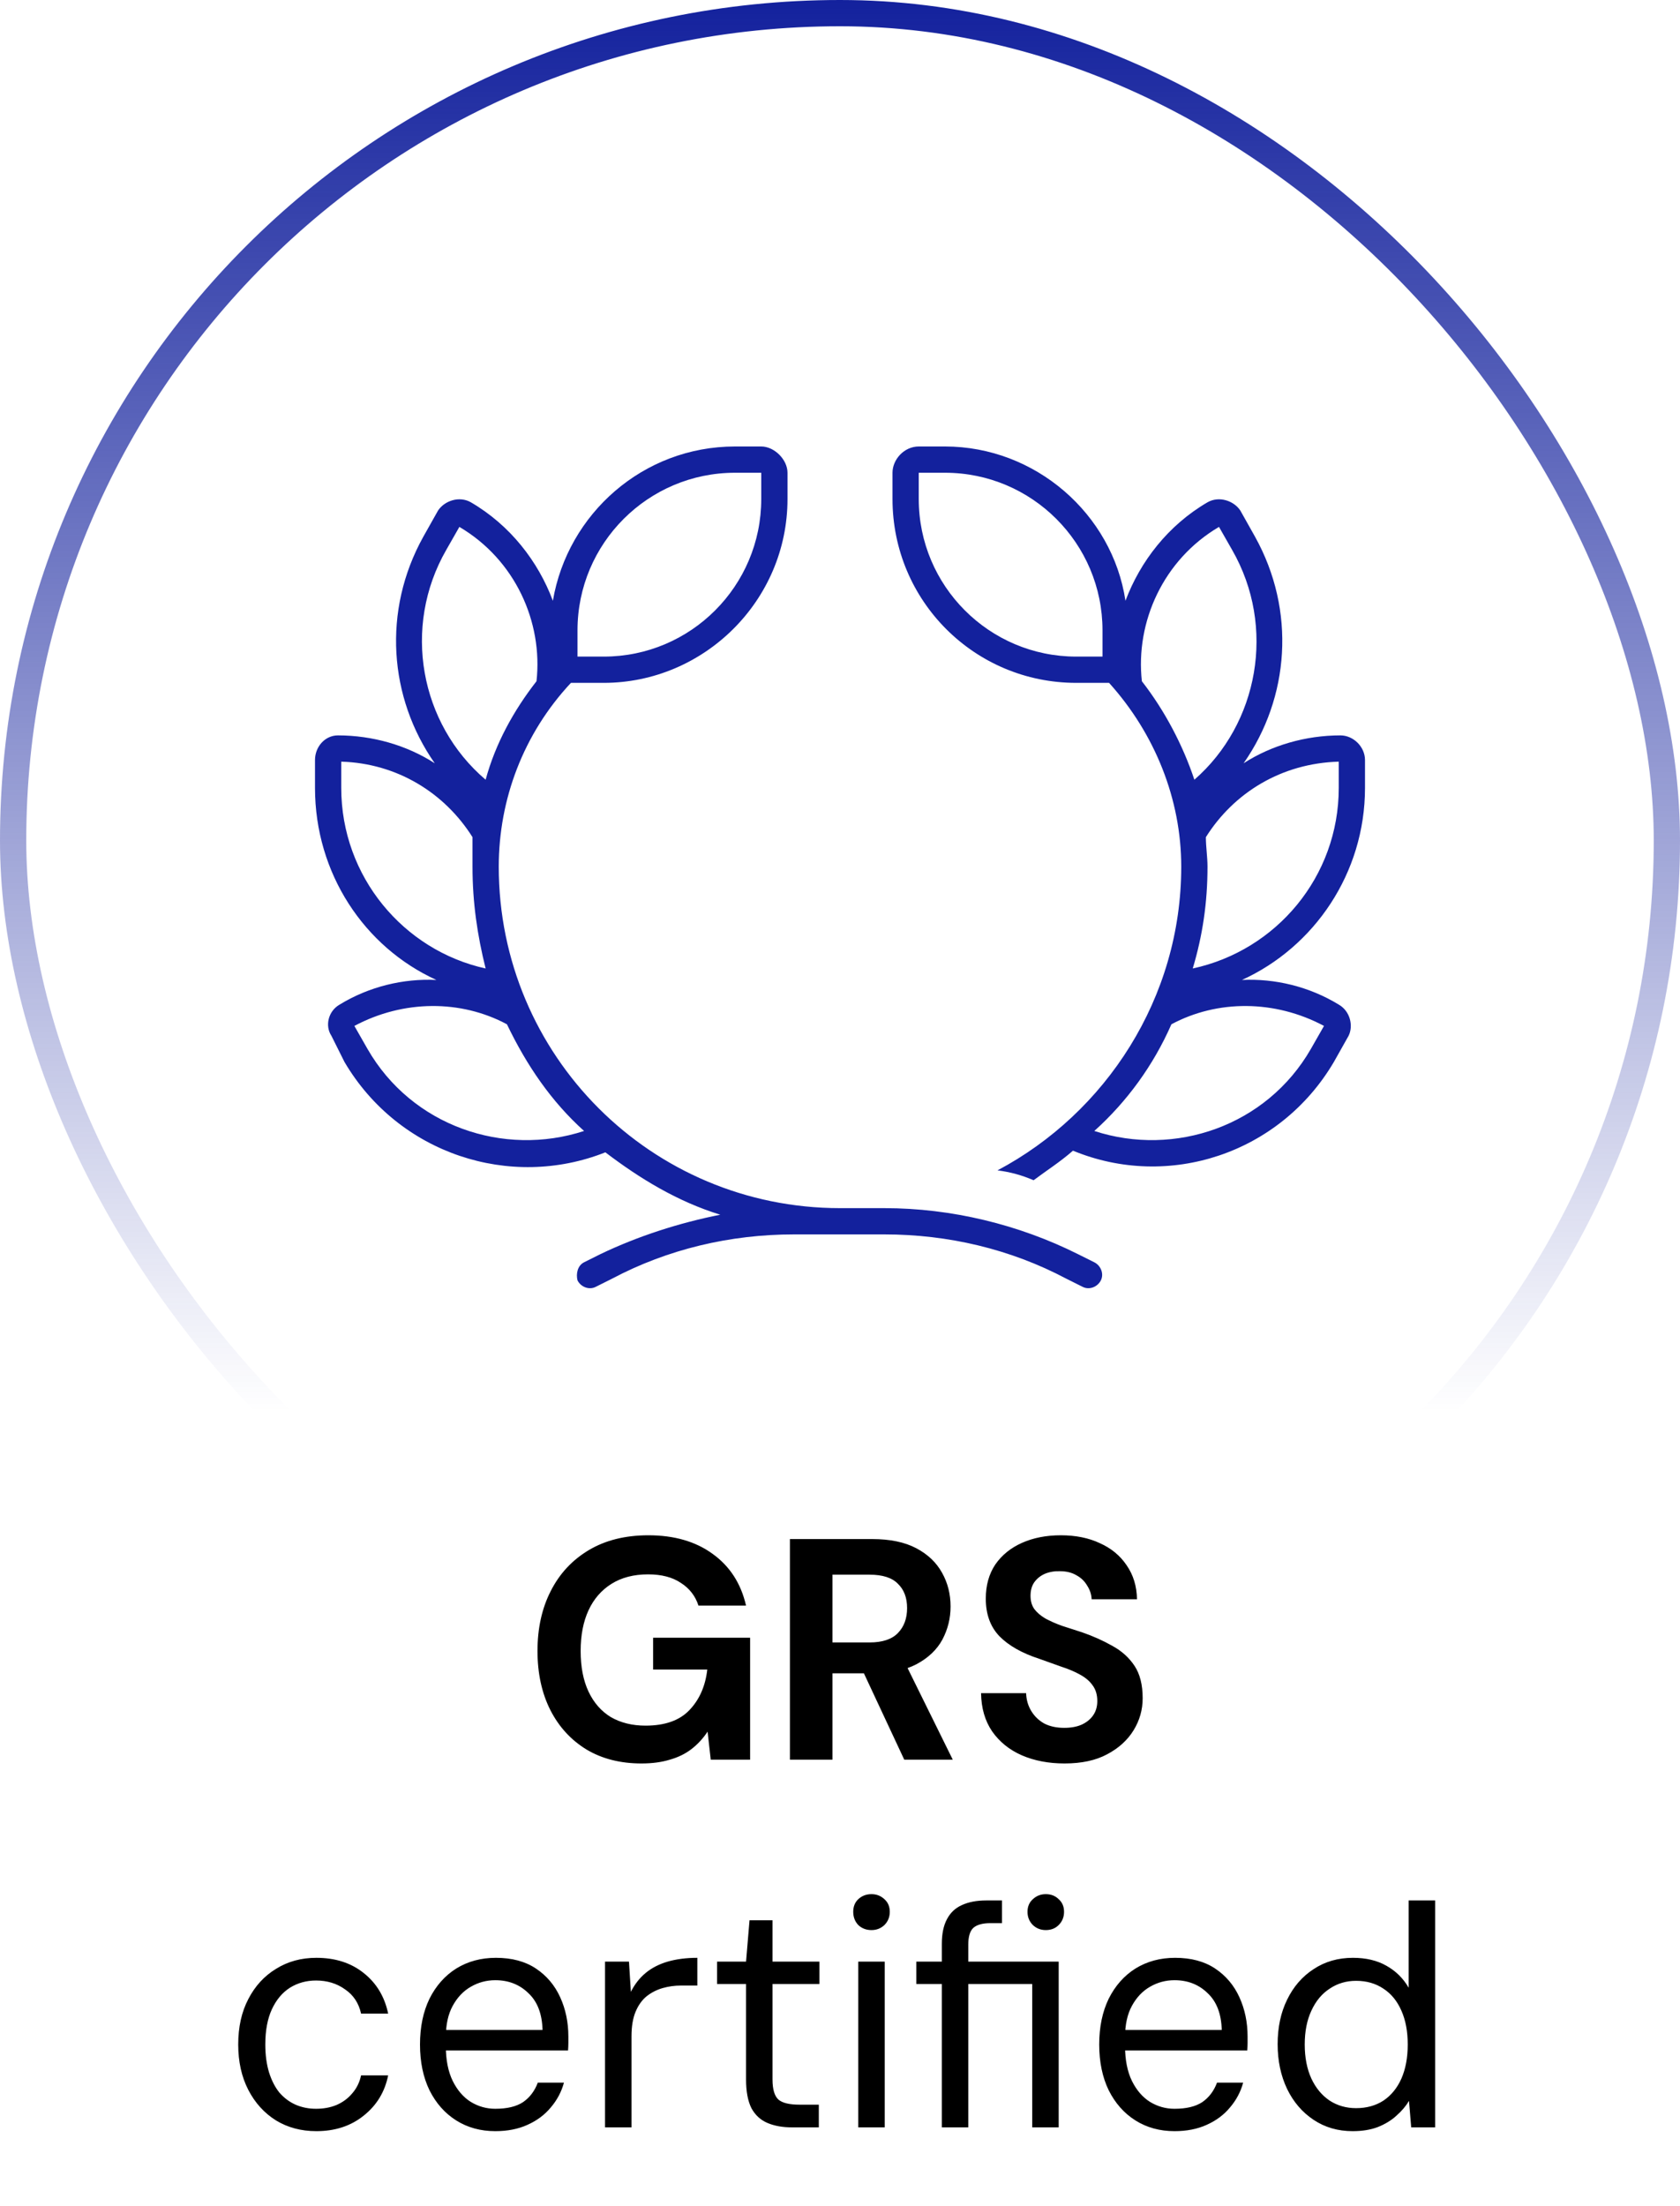
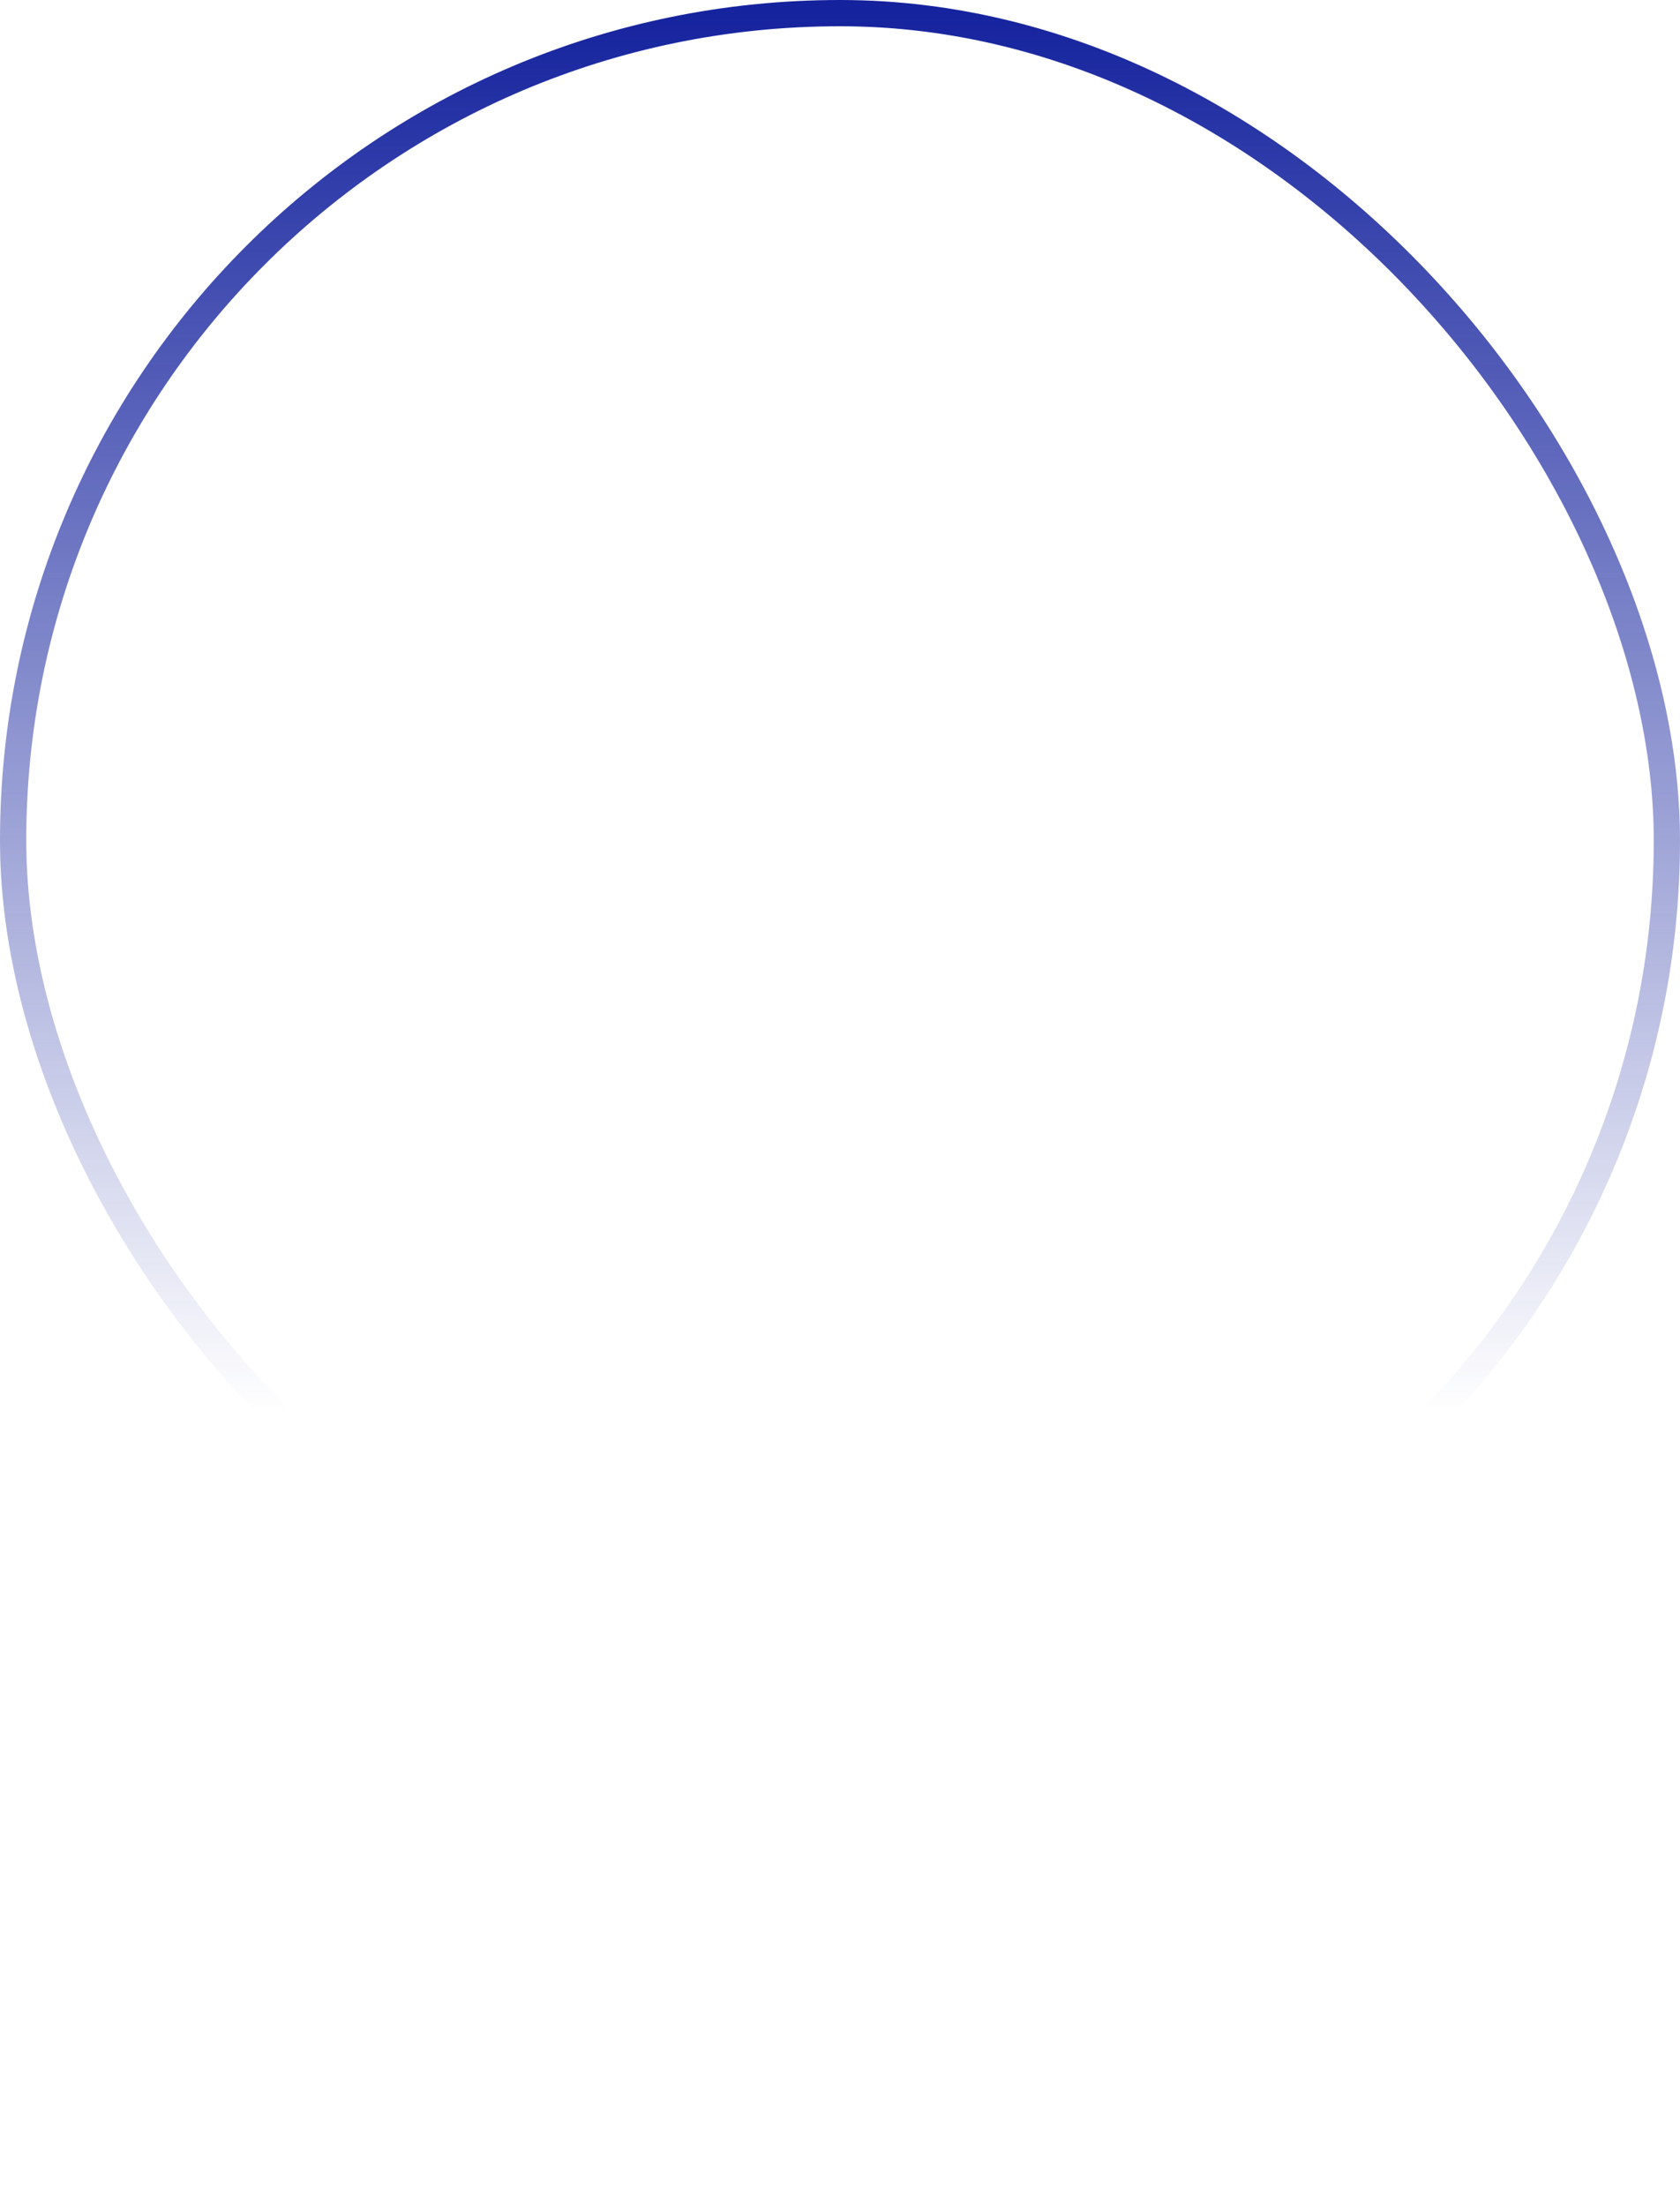
<svg xmlns="http://www.w3.org/2000/svg" width="64" height="84" viewBox="0 0 64 84" fill="none">
  <rect x="0.5" y="0.5" width="63" height="63" rx="31.5" stroke="url(#paint0_linear_2203_18)" />
-   <path d="M29 18H28C24.688 18 22 20.688 22 24V25H23C26.312 25 29 22.312 29 19V18ZM22 26C21.875 26 21.812 26 21.75 26C19.938 27.938 19 30.438 19 33C19 40.188 24.812 46 32 46H33.688C36.25 46 38.812 46.625 41.062 47.75L41.688 48.062C41.938 48.188 42.062 48.5 41.938 48.75C41.812 49 41.5 49.125 41.25 49L40.625 48.688C38.5 47.562 36.125 47 33.688 47H32H30.25C27.812 47 25.438 47.562 23.312 48.688L22.688 49C22.438 49.125 22.125 49 22 48.75C21.938 48.5 22 48.188 22.25 48.062L22.875 47.75C24.312 47.062 25.875 46.562 27.438 46.25C25.812 45.75 24.375 44.875 23.062 43.875C19.438 45.312 15.188 43.938 13.125 40.438L12.625 39.438C12.375 39.062 12.5 38.5 12.938 38.25C14.062 37.562 15.375 37.25 16.625 37.312C13.875 36.062 12 33.25 12 30V28.938C12 28.438 12.375 28 12.875 28C14.188 28 15.5 28.375 16.562 29.062C14.812 26.562 14.562 23.25 16.125 20.438L16.688 19.438C16.938 19.062 17.5 18.875 17.938 19.125C19.438 20 20.5 21.375 21.062 22.875C21.625 19.562 24.5 17 28 17H29C29.5 17 30 17.5 30 18V19C30 22.875 26.812 26 23 26H22ZM20.438 25.938C20.688 23.688 19.625 21.312 17.5 20.062L17 20.938C15.312 23.875 16 27.562 18.5 29.688C18.875 28.312 19.562 27.062 20.438 25.938ZM19.312 39C17.562 38.062 15.375 38.062 13.5 39.062L14 39.938C15.688 42.875 19.188 44.062 22.25 43.062C21 41.938 20.062 40.562 19.312 39ZM18 33C18 32.625 18 32.25 18 31.875C16.938 30.188 15.125 29.062 13 29V30C13 33.375 15.375 36.188 18.5 36.875C18.188 35.625 18 34.375 18 33ZM42 25V24C42 20.688 39.312 18 36 18H35V19C35 22.312 37.688 25 41 25H42ZM43.5 25.938C44.375 27.062 45.062 28.375 45.5 29.688C47.938 27.562 48.625 23.875 46.938 20.938L46.438 20.062C44.312 21.312 43.25 23.688 43.5 25.938ZM47.375 29.062C48.438 28.375 49.75 28 51.062 28C51.562 28 52 28.438 52 28.938V30C52 33.25 50.062 36.062 47.312 37.312C48.562 37.25 49.875 37.562 51 38.25C51.438 38.5 51.562 39.062 51.375 39.438L50.812 40.438C48.75 43.938 44.5 45.312 40.875 43.812C40.375 44.25 39.875 44.562 39.375 44.938C38.938 44.75 38.5 44.625 38 44.562C42.125 42.375 45 38 45 33C45 30.438 44 27.938 42.25 26C42.125 26 42.062 26 42 26H41C37.125 26 34 22.875 34 19V18C34 17.5 34.438 17 35 17H36C39.438 17 42.375 19.562 42.875 22.875C43.438 21.375 44.5 20 46 19.125C46.438 18.875 47 19.062 47.25 19.438L47.812 20.438C49.375 23.25 49.125 26.562 47.375 29.062ZM44.625 39C43.938 40.562 42.938 41.938 41.688 43.062C44.75 44.062 48.25 42.875 49.938 39.938L50.438 39.062C48.562 38.062 46.375 38.062 44.625 39ZM45.938 31.875C45.938 32.25 46 32.625 46 33C46 34.375 45.812 35.625 45.438 36.875C48.625 36.188 51 33.375 51 30V29C48.812 29.062 47 30.188 45.938 31.875Z" fill="#13219D" />
-   <path d="M24.436 67.144C23.636 67.144 22.94 66.968 22.348 66.616C21.756 66.256 21.296 65.756 20.968 65.116C20.64 64.468 20.476 63.716 20.476 62.86C20.476 61.996 20.644 61.236 20.98 60.58C21.316 59.916 21.8 59.396 22.432 59.02C23.064 58.644 23.82 58.456 24.7 58.456C25.684 58.456 26.5 58.692 27.148 59.164C27.804 59.636 28.228 60.292 28.42 61.132H26.608C26.488 60.764 26.264 60.476 25.936 60.268C25.616 60.052 25.2 59.944 24.688 59.944C24.144 59.944 23.68 60.064 23.296 60.304C22.912 60.544 22.62 60.88 22.42 61.312C22.22 61.744 22.12 62.26 22.12 62.86C22.12 63.468 22.22 63.984 22.42 64.408C22.62 64.832 22.904 65.156 23.272 65.38C23.648 65.596 24.088 65.704 24.592 65.704C25.328 65.704 25.884 65.508 26.26 65.116C26.644 64.716 26.872 64.2 26.944 63.568H24.88V62.356H28.576V67H27.076L26.956 65.932C26.78 66.196 26.572 66.42 26.332 66.604C26.1 66.78 25.828 66.912 25.516 67C25.204 67.096 24.844 67.144 24.436 67.144ZM30.092 67V58.6H33.224C33.904 58.6 34.464 58.716 34.904 58.948C35.344 59.18 35.672 59.492 35.888 59.884C36.104 60.268 36.212 60.696 36.212 61.168C36.212 61.616 36.108 62.036 35.9 62.428C35.692 62.812 35.364 63.124 34.916 63.364C34.476 63.596 33.908 63.712 33.212 63.712H31.712V67H30.092ZM34.448 67L32.72 63.304H34.472L36.296 67H34.448ZM31.712 62.536H33.128C33.616 62.536 33.976 62.416 34.208 62.176C34.44 61.936 34.556 61.62 34.556 61.228C34.556 60.836 34.44 60.528 34.208 60.304C33.984 60.072 33.624 59.956 33.128 59.956H31.712V62.536ZM40.554 67.144C39.946 67.144 39.402 67.04 38.922 66.832C38.45 66.624 38.074 66.32 37.794 65.92C37.522 65.52 37.382 65.036 37.374 64.468H39.09C39.098 64.716 39.162 64.94 39.282 65.14C39.402 65.34 39.566 65.5 39.774 65.62C39.99 65.732 40.246 65.788 40.542 65.788C40.798 65.788 41.018 65.748 41.202 65.668C41.394 65.58 41.542 65.46 41.646 65.308C41.75 65.156 41.802 64.976 41.802 64.768C41.802 64.528 41.742 64.328 41.622 64.168C41.51 64.008 41.35 63.872 41.142 63.76C40.942 63.648 40.706 63.548 40.434 63.46C40.17 63.364 39.89 63.264 39.594 63.16C38.93 62.944 38.422 62.656 38.07 62.296C37.726 61.936 37.554 61.46 37.554 60.868C37.554 60.364 37.674 59.932 37.914 59.572C38.162 59.212 38.502 58.936 38.934 58.744C39.366 58.552 39.858 58.456 40.41 58.456C40.978 58.456 41.474 58.556 41.898 58.756C42.33 58.948 42.67 59.228 42.918 59.596C43.174 59.964 43.306 60.396 43.314 60.892H41.586C41.578 60.708 41.522 60.536 41.418 60.376C41.322 60.208 41.186 60.076 41.01 59.98C40.834 59.876 40.626 59.824 40.386 59.824C40.178 59.816 39.986 59.848 39.81 59.92C39.642 59.992 39.506 60.1 39.402 60.244C39.306 60.38 39.258 60.552 39.258 60.76C39.258 60.96 39.306 61.128 39.402 61.264C39.506 61.4 39.646 61.52 39.822 61.624C39.998 61.72 40.206 61.812 40.446 61.9C40.686 61.98 40.946 62.064 41.226 62.152C41.642 62.296 42.026 62.468 42.378 62.668C42.73 62.86 43.01 63.112 43.218 63.424C43.426 63.736 43.53 64.148 43.53 64.66C43.53 65.1 43.414 65.508 43.182 65.884C42.95 66.26 42.614 66.564 42.174 66.796C41.742 67.028 41.202 67.144 40.554 67.144ZM12.051 81.144C11.475 81.144 10.963 81.008 10.515 80.736C10.067 80.456 9.715 80.068 9.459 79.572C9.203 79.076 9.075 78.5 9.075 77.844C9.075 77.18 9.203 76.604 9.459 76.116C9.715 75.62 10.067 75.236 10.515 74.964C10.963 74.684 11.475 74.544 12.051 74.544C12.771 74.544 13.371 74.736 13.851 75.12C14.339 75.504 14.651 76.02 14.787 76.668H13.755C13.667 76.268 13.463 75.96 13.143 75.744C12.831 75.52 12.463 75.408 12.039 75.408C11.671 75.408 11.339 75.5 11.043 75.684C10.755 75.868 10.527 76.14 10.359 76.5C10.191 76.86 10.107 77.308 10.107 77.844C10.107 78.244 10.155 78.6 10.251 78.912C10.347 79.216 10.479 79.472 10.647 79.68C10.823 79.88 11.027 80.032 11.259 80.136C11.499 80.24 11.759 80.292 12.039 80.292C12.327 80.292 12.587 80.244 12.819 80.148C13.059 80.044 13.259 79.896 13.419 79.704C13.587 79.512 13.699 79.284 13.755 79.02H14.787C14.659 79.652 14.347 80.164 13.851 80.556C13.363 80.948 12.763 81.144 12.051 81.144ZM18.868 81.144C18.308 81.144 17.812 81.008 17.38 80.736C16.948 80.464 16.608 80.08 16.36 79.584C16.12 79.088 16 78.508 16 77.844C16 77.18 16.12 76.6 16.36 76.104C16.608 75.608 16.948 75.224 17.38 74.952C17.82 74.68 18.324 74.544 18.892 74.544C19.5 74.544 20.008 74.68 20.416 74.952C20.824 75.224 21.132 75.588 21.34 76.044C21.548 76.5 21.652 77 21.652 77.544C21.652 77.624 21.652 77.704 21.652 77.784C21.652 77.864 21.648 77.96 21.64 78.072H16.756V77.292H20.668C20.652 76.676 20.472 76.208 20.128 75.888C19.792 75.56 19.372 75.396 18.868 75.396C18.532 75.396 18.22 75.48 17.932 75.648C17.652 75.808 17.424 76.048 17.248 76.368C17.072 76.688 16.984 77.088 16.984 77.568V77.904C16.984 78.432 17.072 78.876 17.248 79.236C17.424 79.588 17.652 79.852 17.932 80.028C18.22 80.204 18.532 80.292 18.868 80.292C19.316 80.292 19.668 80.208 19.924 80.04C20.18 79.864 20.368 79.616 20.488 79.296H21.484C21.388 79.648 21.22 79.964 20.98 80.244C20.748 80.524 20.452 80.744 20.092 80.904C19.74 81.064 19.332 81.144 18.868 81.144ZM23.049 81V74.688H23.961L24.033 75.84C24.177 75.552 24.365 75.312 24.597 75.12C24.829 74.928 25.109 74.784 25.437 74.688C25.773 74.592 26.149 74.544 26.565 74.544V75.6H25.941C25.701 75.6 25.469 75.632 25.245 75.696C25.021 75.76 24.817 75.864 24.633 76.008C24.457 76.152 24.317 76.348 24.213 76.596C24.109 76.844 24.057 77.156 24.057 77.532V81H23.049ZM30.173 81C29.813 81 29.501 80.944 29.237 80.832C28.973 80.72 28.769 80.532 28.625 80.268C28.489 79.996 28.421 79.632 28.421 79.176V75.54H27.317V74.688H28.421L28.553 73.116H29.429V74.688H31.217V75.54H29.429V79.176C29.429 79.552 29.505 79.808 29.657 79.944C29.809 80.072 30.077 80.136 30.461 80.136H31.193V81H30.173ZM32.696 81V74.688H33.704V81H32.696ZM33.2 73.488C33 73.488 32.832 73.424 32.696 73.296C32.568 73.16 32.504 72.992 32.504 72.792C32.504 72.592 32.568 72.432 32.696 72.312C32.832 72.184 33 72.12 33.2 72.12C33.392 72.12 33.556 72.184 33.692 72.312C33.828 72.432 33.896 72.592 33.896 72.792C33.896 72.992 33.828 73.16 33.692 73.296C33.556 73.424 33.392 73.488 33.2 73.488ZM35.879 81V75.54H34.907V74.688H35.879V74.016C35.879 73.632 35.943 73.32 36.071 73.08C36.199 72.832 36.387 72.652 36.635 72.54C36.891 72.42 37.203 72.36 37.571 72.36H38.171V73.224H37.727C37.431 73.224 37.215 73.284 37.079 73.404C36.951 73.524 36.887 73.736 36.887 74.04V74.688H40.331V81H39.323V75.54H36.887V81H35.879ZM39.839 73.488C39.647 73.488 39.483 73.424 39.347 73.296C39.211 73.16 39.143 72.992 39.143 72.792C39.143 72.592 39.211 72.432 39.347 72.312C39.483 72.184 39.647 72.12 39.839 72.12C40.039 72.12 40.203 72.184 40.331 72.312C40.467 72.432 40.535 72.592 40.535 72.792C40.535 72.992 40.467 73.16 40.331 73.296C40.203 73.424 40.039 73.488 39.839 73.488ZM44.743 81.144C44.183 81.144 43.687 81.008 43.255 80.736C42.823 80.464 42.483 80.08 42.235 79.584C41.995 79.088 41.875 78.508 41.875 77.844C41.875 77.18 41.995 76.6 42.235 76.104C42.483 75.608 42.823 75.224 43.255 74.952C43.695 74.68 44.199 74.544 44.767 74.544C45.375 74.544 45.883 74.68 46.291 74.952C46.699 75.224 47.007 75.588 47.215 76.044C47.423 76.5 47.527 77 47.527 77.544C47.527 77.624 47.527 77.704 47.527 77.784C47.527 77.864 47.523 77.96 47.515 78.072H42.631V77.292H46.543C46.527 76.676 46.347 76.208 46.003 75.888C45.667 75.56 45.247 75.396 44.743 75.396C44.407 75.396 44.095 75.48 43.807 75.648C43.527 75.808 43.299 76.048 43.123 76.368C42.947 76.688 42.859 77.088 42.859 77.568V77.904C42.859 78.432 42.947 78.876 43.123 79.236C43.299 79.588 43.527 79.852 43.807 80.028C44.095 80.204 44.407 80.292 44.743 80.292C45.191 80.292 45.543 80.208 45.799 80.04C46.055 79.864 46.243 79.616 46.363 79.296H47.359C47.263 79.648 47.095 79.964 46.855 80.244C46.623 80.524 46.327 80.744 45.967 80.904C45.615 81.064 45.207 81.144 44.743 81.144ZM51.528 81.144C50.968 81.144 50.472 81 50.04 80.712C49.608 80.424 49.272 80.032 49.032 79.536C48.792 79.032 48.672 78.464 48.672 77.832C48.672 77.192 48.792 76.628 49.032 76.14C49.272 75.644 49.608 75.256 50.04 74.976C50.472 74.688 50.972 74.544 51.54 74.544C52.036 74.544 52.46 74.644 52.812 74.844C53.172 75.044 53.456 75.324 53.664 75.684V72.36H54.672V81H53.76L53.676 79.992C53.556 80.192 53.396 80.38 53.196 80.556C53.004 80.732 52.768 80.876 52.488 80.988C52.216 81.092 51.896 81.144 51.528 81.144ZM51.66 80.268C52.06 80.268 52.408 80.172 52.704 79.98C53 79.78 53.228 79.5 53.388 79.14C53.548 78.772 53.628 78.34 53.628 77.844C53.628 77.348 53.548 76.92 53.388 76.56C53.228 76.192 53 75.912 52.704 75.72C52.408 75.52 52.06 75.42 51.66 75.42C51.284 75.42 50.948 75.52 50.652 75.72C50.356 75.912 50.124 76.192 49.956 76.56C49.788 76.92 49.704 77.348 49.704 77.844C49.704 78.34 49.788 78.772 49.956 79.14C50.124 79.5 50.356 79.78 50.652 79.98C50.948 80.172 51.284 80.268 51.66 80.268Z" fill="black" />
  <defs>
    <linearGradient id="paint0_linear_2203_18" x1="32" y1="0" x2="32" y2="64" gradientUnits="userSpaceOnUse">
      <stop stop-color="#13219D" />
      <stop offset="0.84" stop-color="#13219D" stop-opacity="0" />
    </linearGradient>
  </defs>
</svg>